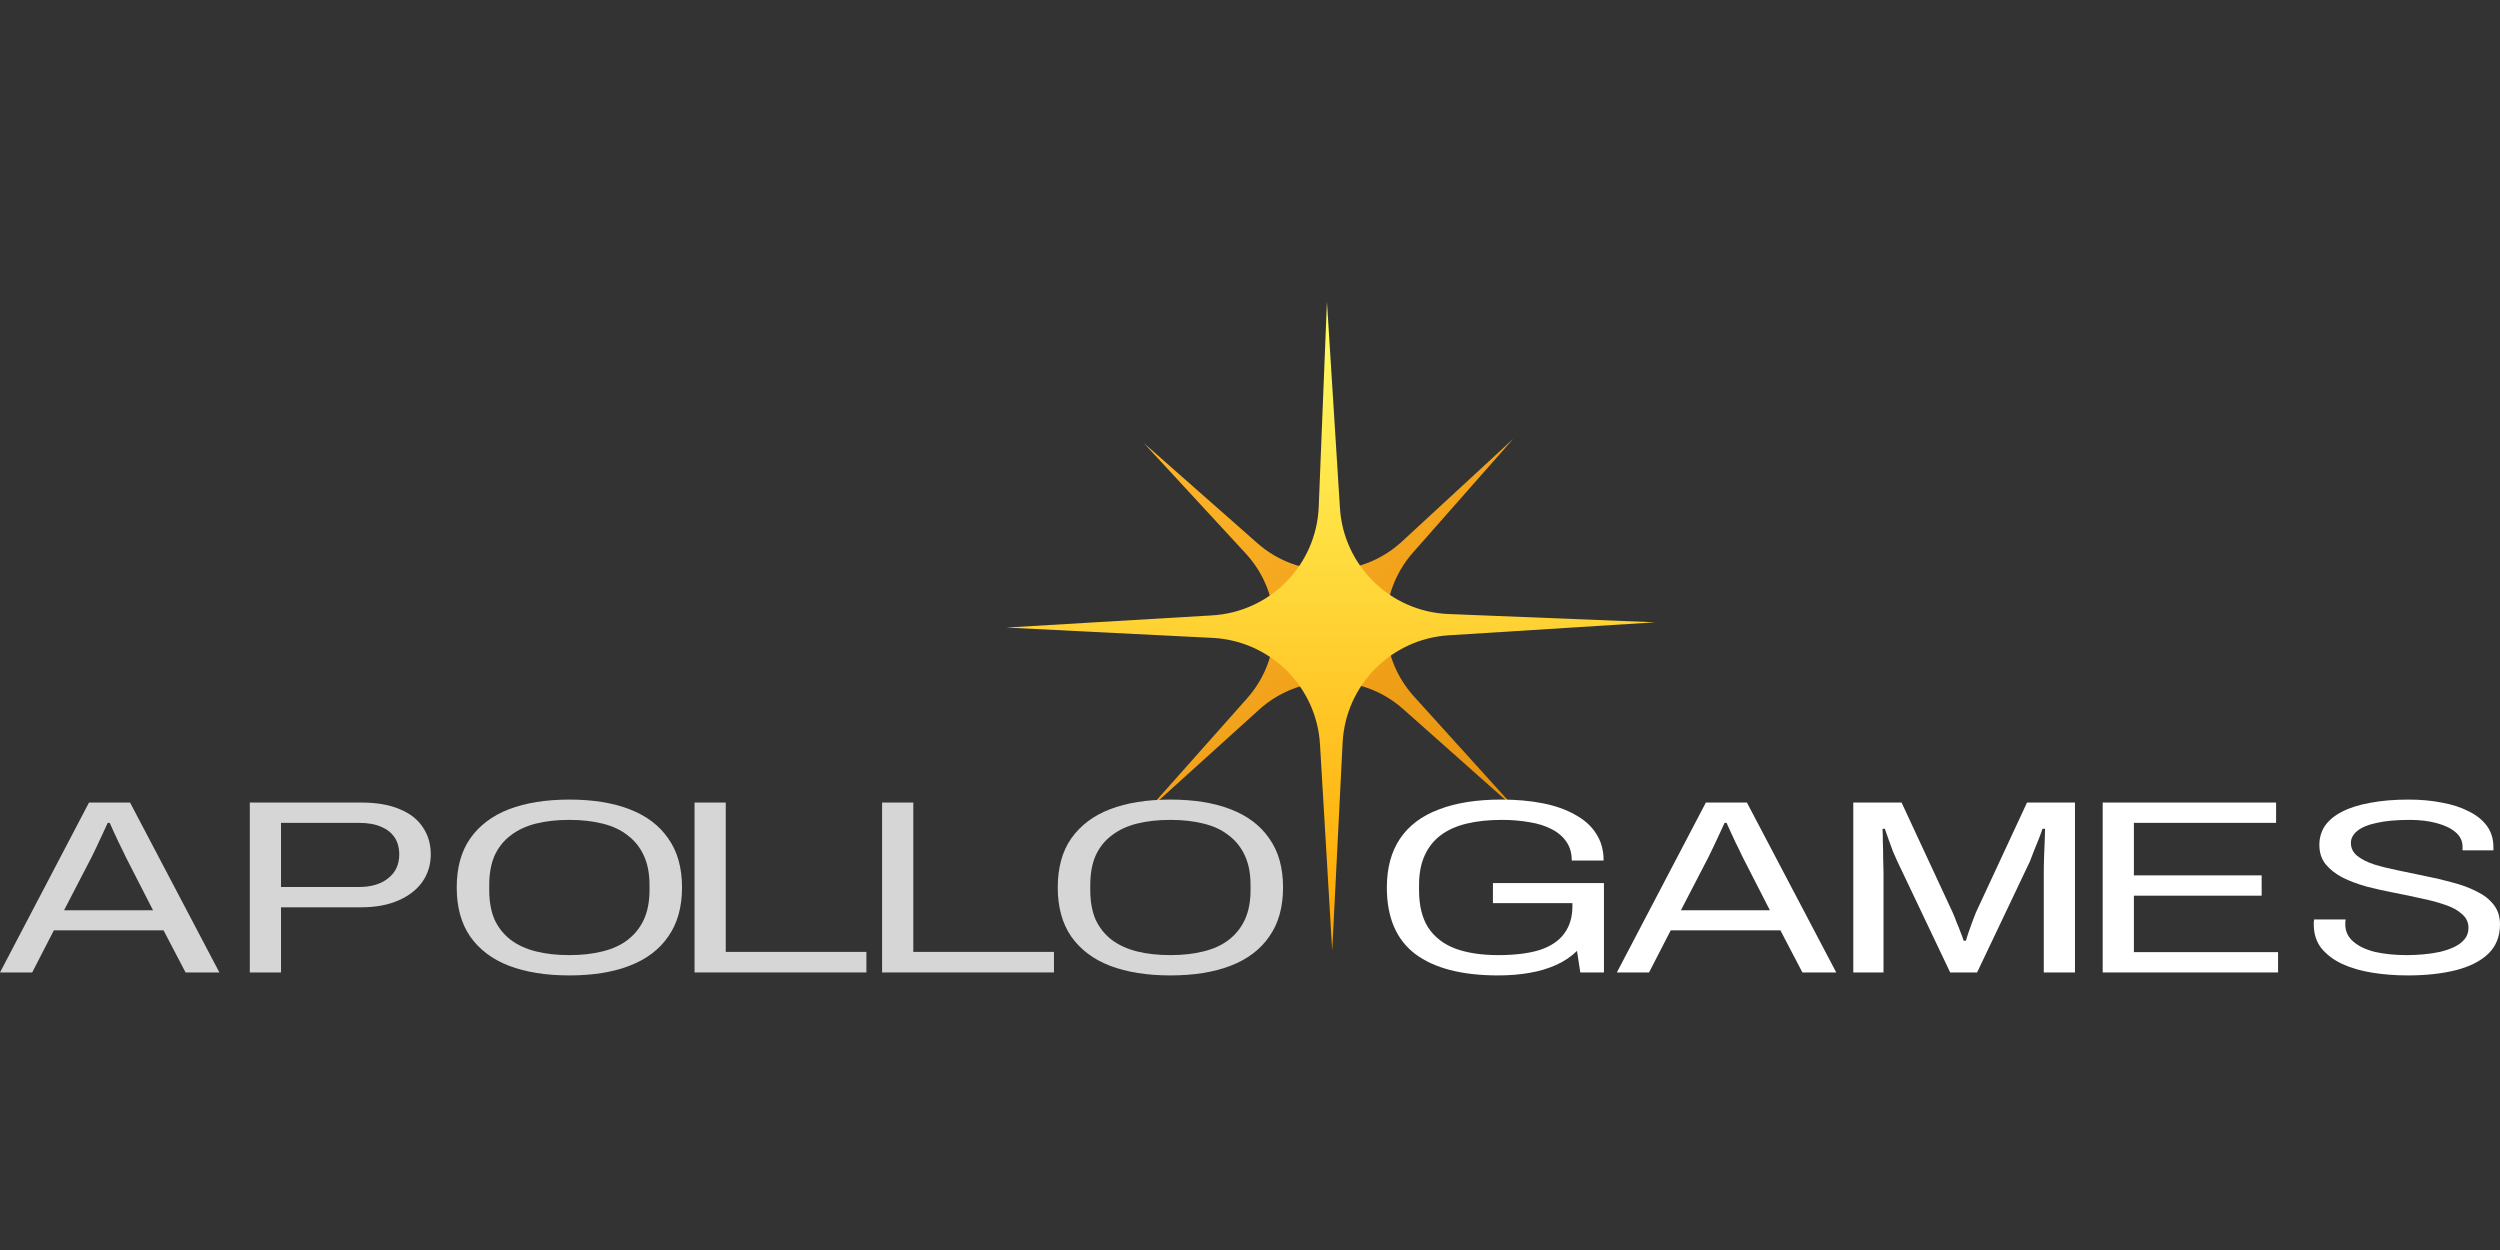
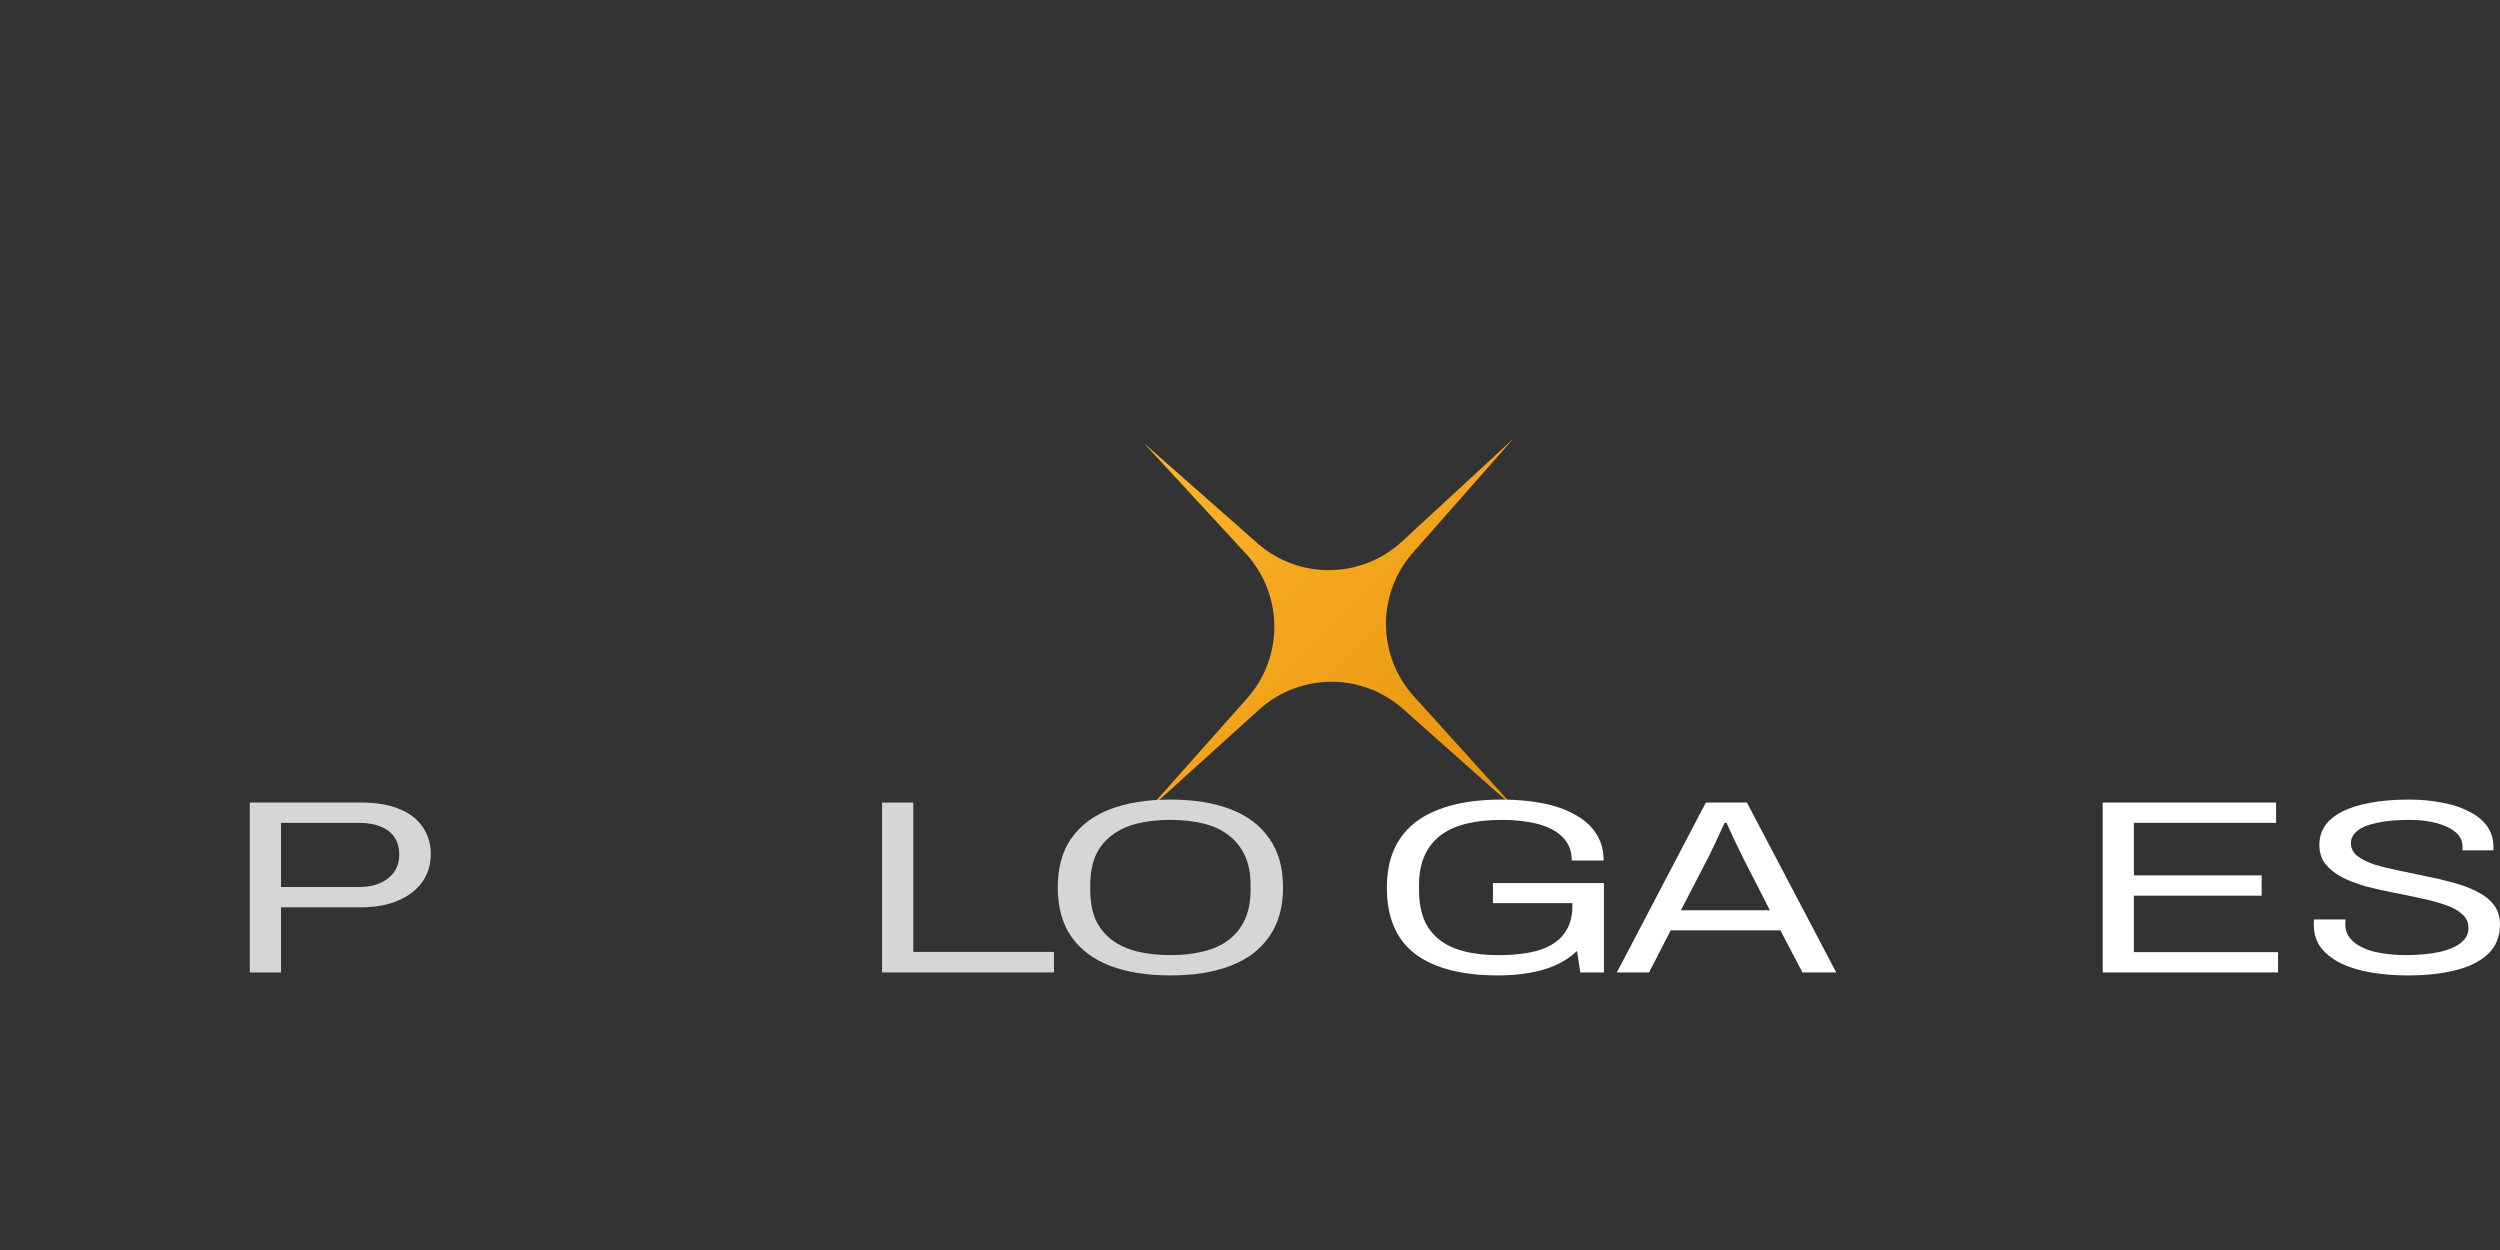
<svg xmlns="http://www.w3.org/2000/svg" width="400" height="200" viewBox="0 0 400 200" fill="none">
  <rect x="0" y="0" width="400" height="200" fill="#333333" stroke="none" />
  <path fill-rule="evenodd" clip-rule="evenodd" d="M201.183 86.911C207.821 92.762 217.808 92.648 224.31 86.647L242.125 70.204L226.072 88.414C220.264 95.002 220.328 104.9 226.219 111.413L242.604 129.526L224.499 113.443C217.914 107.594 207.982 107.639 201.451 113.548L183.499 129.787L199.538 111.731C205.431 105.097 205.335 95.076 199.317 88.556L183.021 70.9L201.183 86.911Z" fill="url(#paint0_linear_67_457)" />
-   <path fill-rule="evenodd" clip-rule="evenodd" d="M214.388 81.269C214.972 90.542 222.471 97.872 231.755 98.244L264.834 99.569L231.784 101.649C222.581 102.229 215.279 109.625 214.818 118.835L213.152 152.094L211.199 119.096C210.653 109.865 203.246 102.525 194.01 102.062L161.012 100.41L193.954 98.46C203.255 97.91 210.624 90.399 210.996 81.09L212.311 48.271L214.388 81.269Z" fill="url(#paint1_linear_67_457)" />
  <path d="M239.71 156.067C233.895 156.067 229.463 154.918 226.416 152.62C223.403 150.321 221.896 146.781 221.896 142C221.896 138.883 222.597 136.281 223.998 134.194C225.4 132.107 227.466 130.548 230.199 129.518C232.931 128.461 236.259 127.933 240.183 127.933C242.635 127.933 244.86 128.131 246.856 128.527C248.853 128.923 250.57 129.531 252.006 130.35C253.477 131.142 254.598 132.146 255.369 133.361C256.175 134.577 256.578 136.016 256.578 137.681H251.481C251.481 136.518 251.2 135.528 250.64 134.709C250.079 133.863 249.274 133.176 248.223 132.648C247.207 132.12 246.016 131.75 244.649 131.539C243.283 131.301 241.829 131.182 240.288 131.182C238.186 131.182 236.312 131.38 234.665 131.776C233.019 132.173 231.635 132.793 230.514 133.639C229.393 134.484 228.535 135.567 227.939 136.888C227.344 138.209 227.046 139.781 227.046 141.604V142.436C227.046 144.893 227.537 146.887 228.517 148.419C229.533 149.952 230.987 151.074 232.879 151.788C234.771 152.474 237.048 152.818 239.71 152.818C242.407 152.818 244.632 152.54 246.383 151.986C248.135 151.405 249.431 150.533 250.272 149.37C251.148 148.208 251.586 146.742 251.586 144.972V144.496H238.869V141.287H256.63V155.592H252.847L252.321 152.144C251.375 153.069 250.254 153.822 248.958 154.403C247.662 154.984 246.226 155.407 244.649 155.671C243.108 155.935 241.462 156.067 239.71 156.067Z" fill="white" />
  <path d="M258.697 155.592L272.938 128.408H279.506L293.799 155.592H288.387L284.866 148.855H267.315L263.847 155.592H258.697ZM268.944 145.646H283.184L278.823 137.126C278.718 136.888 278.56 136.558 278.35 136.135C278.14 135.713 277.912 135.25 277.667 134.748C277.422 134.22 277.177 133.692 276.931 133.163C276.686 132.609 276.458 132.107 276.248 131.657H275.933C275.688 132.186 275.407 132.793 275.092 133.48C274.777 134.167 274.462 134.841 274.146 135.501C273.831 136.135 273.568 136.677 273.358 137.126L268.944 145.646Z" fill="white" />
-   <path d="M296.526 155.592V128.408H304.251L312.448 146.042C312.658 146.517 312.868 147.046 313.079 147.627C313.324 148.182 313.534 148.71 313.709 149.212C313.919 149.714 314.077 150.15 314.182 150.52H314.55C314.655 150.123 314.795 149.674 314.97 149.172C315.145 148.644 315.338 148.102 315.548 147.548C315.759 146.993 315.951 146.491 316.126 146.042L324.324 128.408H331.996V155.592H327.004V139.662C327.004 138.843 327.021 137.958 327.056 137.007C327.091 136.03 327.126 135.145 327.161 134.352C327.196 133.533 327.214 132.952 327.214 132.609H326.793C326.688 132.952 326.513 133.441 326.268 134.075C326.023 134.682 325.76 135.33 325.48 136.016C325.235 136.677 325.007 137.271 324.797 137.8L316.337 155.592H312.028L303.568 137.8C303.357 137.35 303.13 136.835 302.884 136.254C302.674 135.647 302.447 135.026 302.201 134.392C301.991 133.758 301.781 133.163 301.571 132.609H301.203C301.238 133.19 301.256 133.916 301.256 134.788C301.291 135.633 301.308 136.492 301.308 137.364C301.343 138.209 301.361 138.975 301.361 139.662V155.592H296.526Z" fill="white" />
  <path d="M336.43 155.592V128.408H364.175V131.657H341.422V140.058H361.863V143.308H341.422V152.342H364.49V155.592H336.43Z" fill="white" />
  <path d="M385.233 156.067C383.272 156.067 381.38 155.922 379.558 155.631C377.772 155.341 376.178 154.878 374.776 154.244C373.375 153.584 372.254 152.739 371.413 151.708C370.608 150.678 370.205 149.41 370.205 147.904C370.205 147.772 370.205 147.64 370.205 147.508C370.24 147.376 370.257 147.244 370.257 147.112H375.302C375.302 147.191 375.284 147.323 375.249 147.508C375.249 147.666 375.249 147.812 375.249 147.944C375.249 149.001 375.67 149.899 376.511 150.638C377.351 151.378 378.507 151.933 379.979 152.303C381.485 152.646 383.184 152.818 385.076 152.818C385.916 152.818 386.792 152.778 387.703 152.699C388.649 152.62 389.542 152.488 390.383 152.303C391.259 152.091 392.029 151.827 392.695 151.51C393.396 151.167 393.939 150.757 394.324 150.282C394.744 149.78 394.955 149.172 394.955 148.459C394.955 147.561 394.604 146.821 393.904 146.24C393.238 145.632 392.345 145.144 391.224 144.774C390.103 144.377 388.824 144.034 387.388 143.743C385.987 143.426 384.533 143.123 383.026 142.832C381.52 142.541 380.049 142.211 378.612 141.841C377.211 141.445 375.95 140.97 374.829 140.415C373.708 139.834 372.797 139.12 372.097 138.275C371.431 137.43 371.098 136.399 371.098 135.184C371.098 134.048 371.396 133.031 371.991 132.133C372.622 131.235 373.533 130.482 374.724 129.874C375.95 129.24 377.456 128.765 379.243 128.448C381.03 128.104 383.079 127.933 385.391 127.933C387.283 127.933 389.034 128.091 390.646 128.408C392.292 128.699 393.728 129.161 394.955 129.795C396.216 130.403 397.197 131.182 397.897 132.133C398.598 133.084 398.948 134.233 398.948 135.58V136.056H394.009V135.462C394.009 134.563 393.641 133.797 392.905 133.163C392.17 132.529 391.154 132.041 389.858 131.697C388.596 131.354 387.16 131.182 385.549 131.182C383.447 131.182 381.695 131.34 380.294 131.657C378.893 131.948 377.842 132.384 377.141 132.965C376.475 133.52 376.143 134.154 376.143 134.867C376.143 135.686 376.475 136.373 377.141 136.928C377.842 137.483 378.753 137.945 379.874 138.315C380.995 138.658 382.273 138.975 383.709 139.266C385.146 139.556 386.6 139.86 388.071 140.177C389.577 140.468 391.031 140.811 392.432 141.207C393.869 141.577 395.147 142.053 396.268 142.634C397.424 143.189 398.335 143.902 399.001 144.774C399.666 145.619 399.999 146.663 399.999 147.904C399.999 149.833 399.369 151.405 398.107 152.62C396.846 153.809 395.112 154.68 392.905 155.235C390.698 155.79 388.141 156.067 385.233 156.067Z" fill="white" />
-   <path d="M0 155.592L14.24 128.408H20.809L35.102 155.592H29.689L26.169 148.855H8.618L5.15 155.592H0ZM10.247 145.646H24.487L20.126 137.126C20.02 136.888 19.863 136.558 19.653 136.135C19.442 135.713 19.215 135.25 18.97 134.748C18.724 134.22 18.479 133.692 18.234 133.163C17.989 132.609 17.761 132.107 17.551 131.657H17.235C16.99 132.186 16.71 132.793 16.395 133.48C16.079 134.167 15.764 134.841 15.449 135.501C15.134 136.135 14.871 136.677 14.661 137.126L10.247 145.646Z" fill="#D6D6D6" />
  <path d="M39.969 155.592V128.408H57.783C60.27 128.408 62.337 128.765 63.984 129.478C65.63 130.165 66.856 131.129 67.662 132.371C68.503 133.612 68.923 135.052 68.923 136.69C68.923 138.354 68.468 139.834 67.557 141.128C66.646 142.396 65.35 143.387 63.668 144.1C62.022 144.813 60.043 145.17 57.73 145.17H44.962V155.592H39.969ZM44.962 141.921H57.415C59.377 141.921 60.936 141.458 62.092 140.534C63.283 139.609 63.879 138.341 63.879 136.73C63.879 135.647 63.633 134.735 63.143 133.995C62.652 133.256 61.934 132.688 60.988 132.291C60.043 131.869 58.852 131.657 57.415 131.657H44.962V141.921Z" fill="#D6D6D6" />
-   <path d="M91.1 156.067C87.352 156.067 84.129 155.552 81.431 154.522C78.769 153.492 76.702 151.933 75.231 149.846C73.794 147.759 73.076 145.144 73.076 142C73.076 138.83 73.794 136.214 75.231 134.154C76.702 132.067 78.769 130.508 81.431 129.478C84.129 128.448 87.352 127.933 91.1 127.933C94.848 127.933 98.054 128.448 100.716 129.478C103.414 130.508 105.48 132.067 106.917 134.154C108.388 136.214 109.124 138.83 109.124 142C109.124 145.144 108.388 147.759 106.917 149.846C105.48 151.933 103.414 153.492 100.716 154.522C98.054 155.552 94.848 156.067 91.1 156.067ZM91.1 152.818C93.062 152.818 94.831 152.62 96.407 152.223C98.019 151.827 99.367 151.206 100.453 150.361C101.574 149.489 102.433 148.406 103.028 147.112C103.624 145.791 103.922 144.232 103.922 142.436V141.604C103.922 139.781 103.624 138.222 103.028 136.928C102.433 135.607 101.574 134.524 100.453 133.678C99.367 132.807 98.019 132.173 96.407 131.776C94.831 131.38 93.062 131.182 91.1 131.182C89.103 131.182 87.317 131.38 85.74 131.776C84.164 132.173 82.815 132.807 81.694 133.678C80.573 134.524 79.715 135.607 79.119 136.928C78.559 138.222 78.278 139.781 78.278 141.604V142.436C78.278 144.232 78.559 145.791 79.119 147.112C79.715 148.406 80.573 149.489 81.694 150.361C82.815 151.206 84.164 151.827 85.74 152.223C87.317 152.62 89.103 152.818 91.1 152.818Z" fill="#D6D6D6" />
-   <path d="M111.128 155.592V128.408H116.12V152.303H138.626V155.592H111.128Z" fill="#D6D6D6" />
  <path d="M141.135 155.592V128.408H146.127V152.303H168.633V155.592H141.135Z" fill="#D6D6D6" />
  <path d="M187.265 156.067C183.517 156.067 180.294 155.552 177.597 154.522C174.934 153.492 172.868 151.933 171.396 149.846C169.96 147.759 169.242 145.144 169.242 142C169.242 138.83 169.96 136.214 171.396 134.154C172.868 132.067 174.934 130.508 177.597 129.478C180.294 128.448 183.517 127.933 187.265 127.933C191.014 127.933 194.219 128.448 196.882 129.478C199.579 130.508 201.646 132.067 203.082 134.154C204.553 136.214 205.289 138.83 205.289 142C205.289 145.144 204.553 147.759 203.082 149.846C201.646 151.933 199.579 153.492 196.882 154.522C194.219 155.552 191.014 156.067 187.265 156.067ZM187.265 152.818C189.227 152.818 190.996 152.62 192.573 152.223C194.184 151.827 195.533 151.206 196.619 150.361C197.74 149.489 198.598 148.406 199.194 147.112C199.789 145.791 200.087 144.232 200.087 142.436V141.604C200.087 139.781 199.789 138.222 199.194 136.928C198.598 135.607 197.74 134.524 196.619 133.678C195.533 132.807 194.184 132.173 192.573 131.776C190.996 131.38 189.227 131.182 187.265 131.182C185.269 131.182 183.482 131.38 181.906 131.776C180.329 132.173 178.981 132.807 177.86 133.678C176.738 134.524 175.88 135.607 175.285 136.928C174.724 138.222 174.444 139.781 174.444 141.604V142.436C174.444 144.232 174.724 145.791 175.285 147.112C175.88 148.406 176.738 149.489 177.86 150.361C178.981 151.206 180.329 151.827 181.906 152.223C183.482 152.62 185.269 152.818 187.265 152.818Z" fill="#D6D6D6" />
  <defs>
    <linearGradient id="paint0_linear_67_457" x1="183.369" y1="70.552" x2="242.473" y2="129.657" gradientUnits="userSpaceOnUse">
      <stop stop-color="#FEB62A" />
      <stop offset="1" stop-color="#E6910D" />
    </linearGradient>
    <linearGradient id="paint1_linear_67_457" x1="212.923" y1="48.271" x2="212.923" y2="152.094" gradientUnits="userSpaceOnUse">
      <stop stop-color="#FFFF66" />
      <stop offset="1" stop-color="#FFA500" />
    </linearGradient>
  </defs>
</svg>